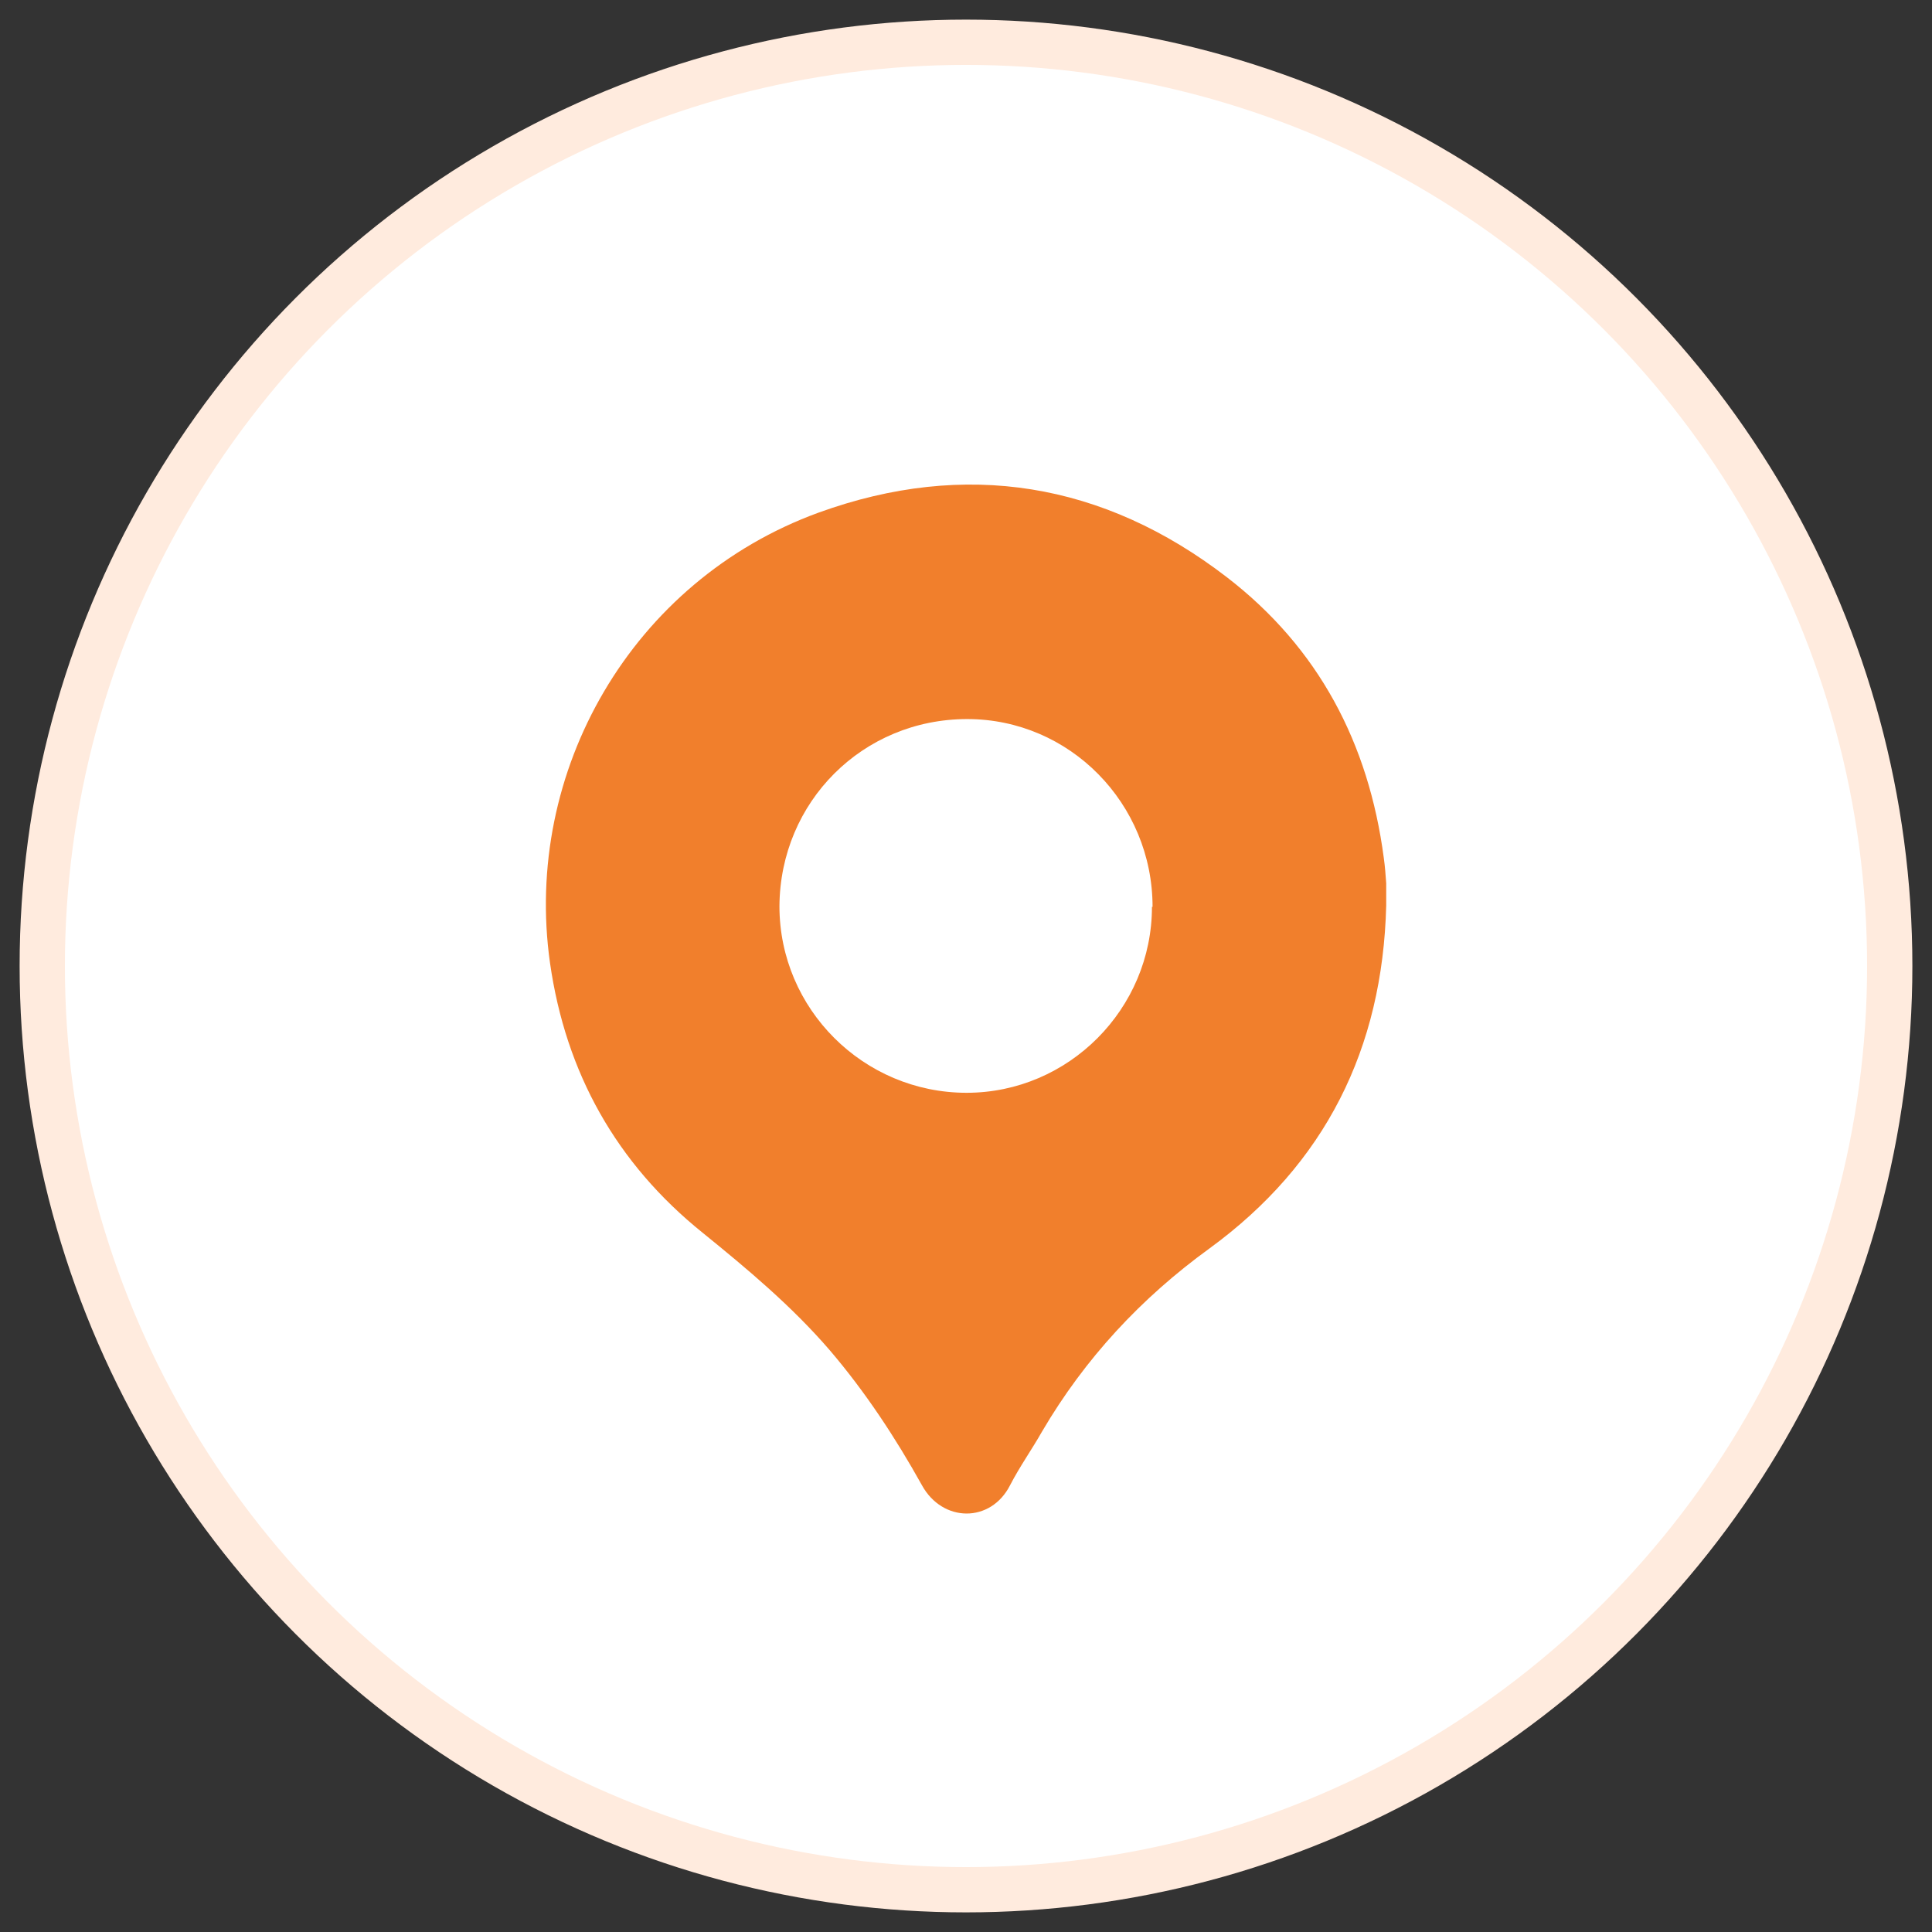
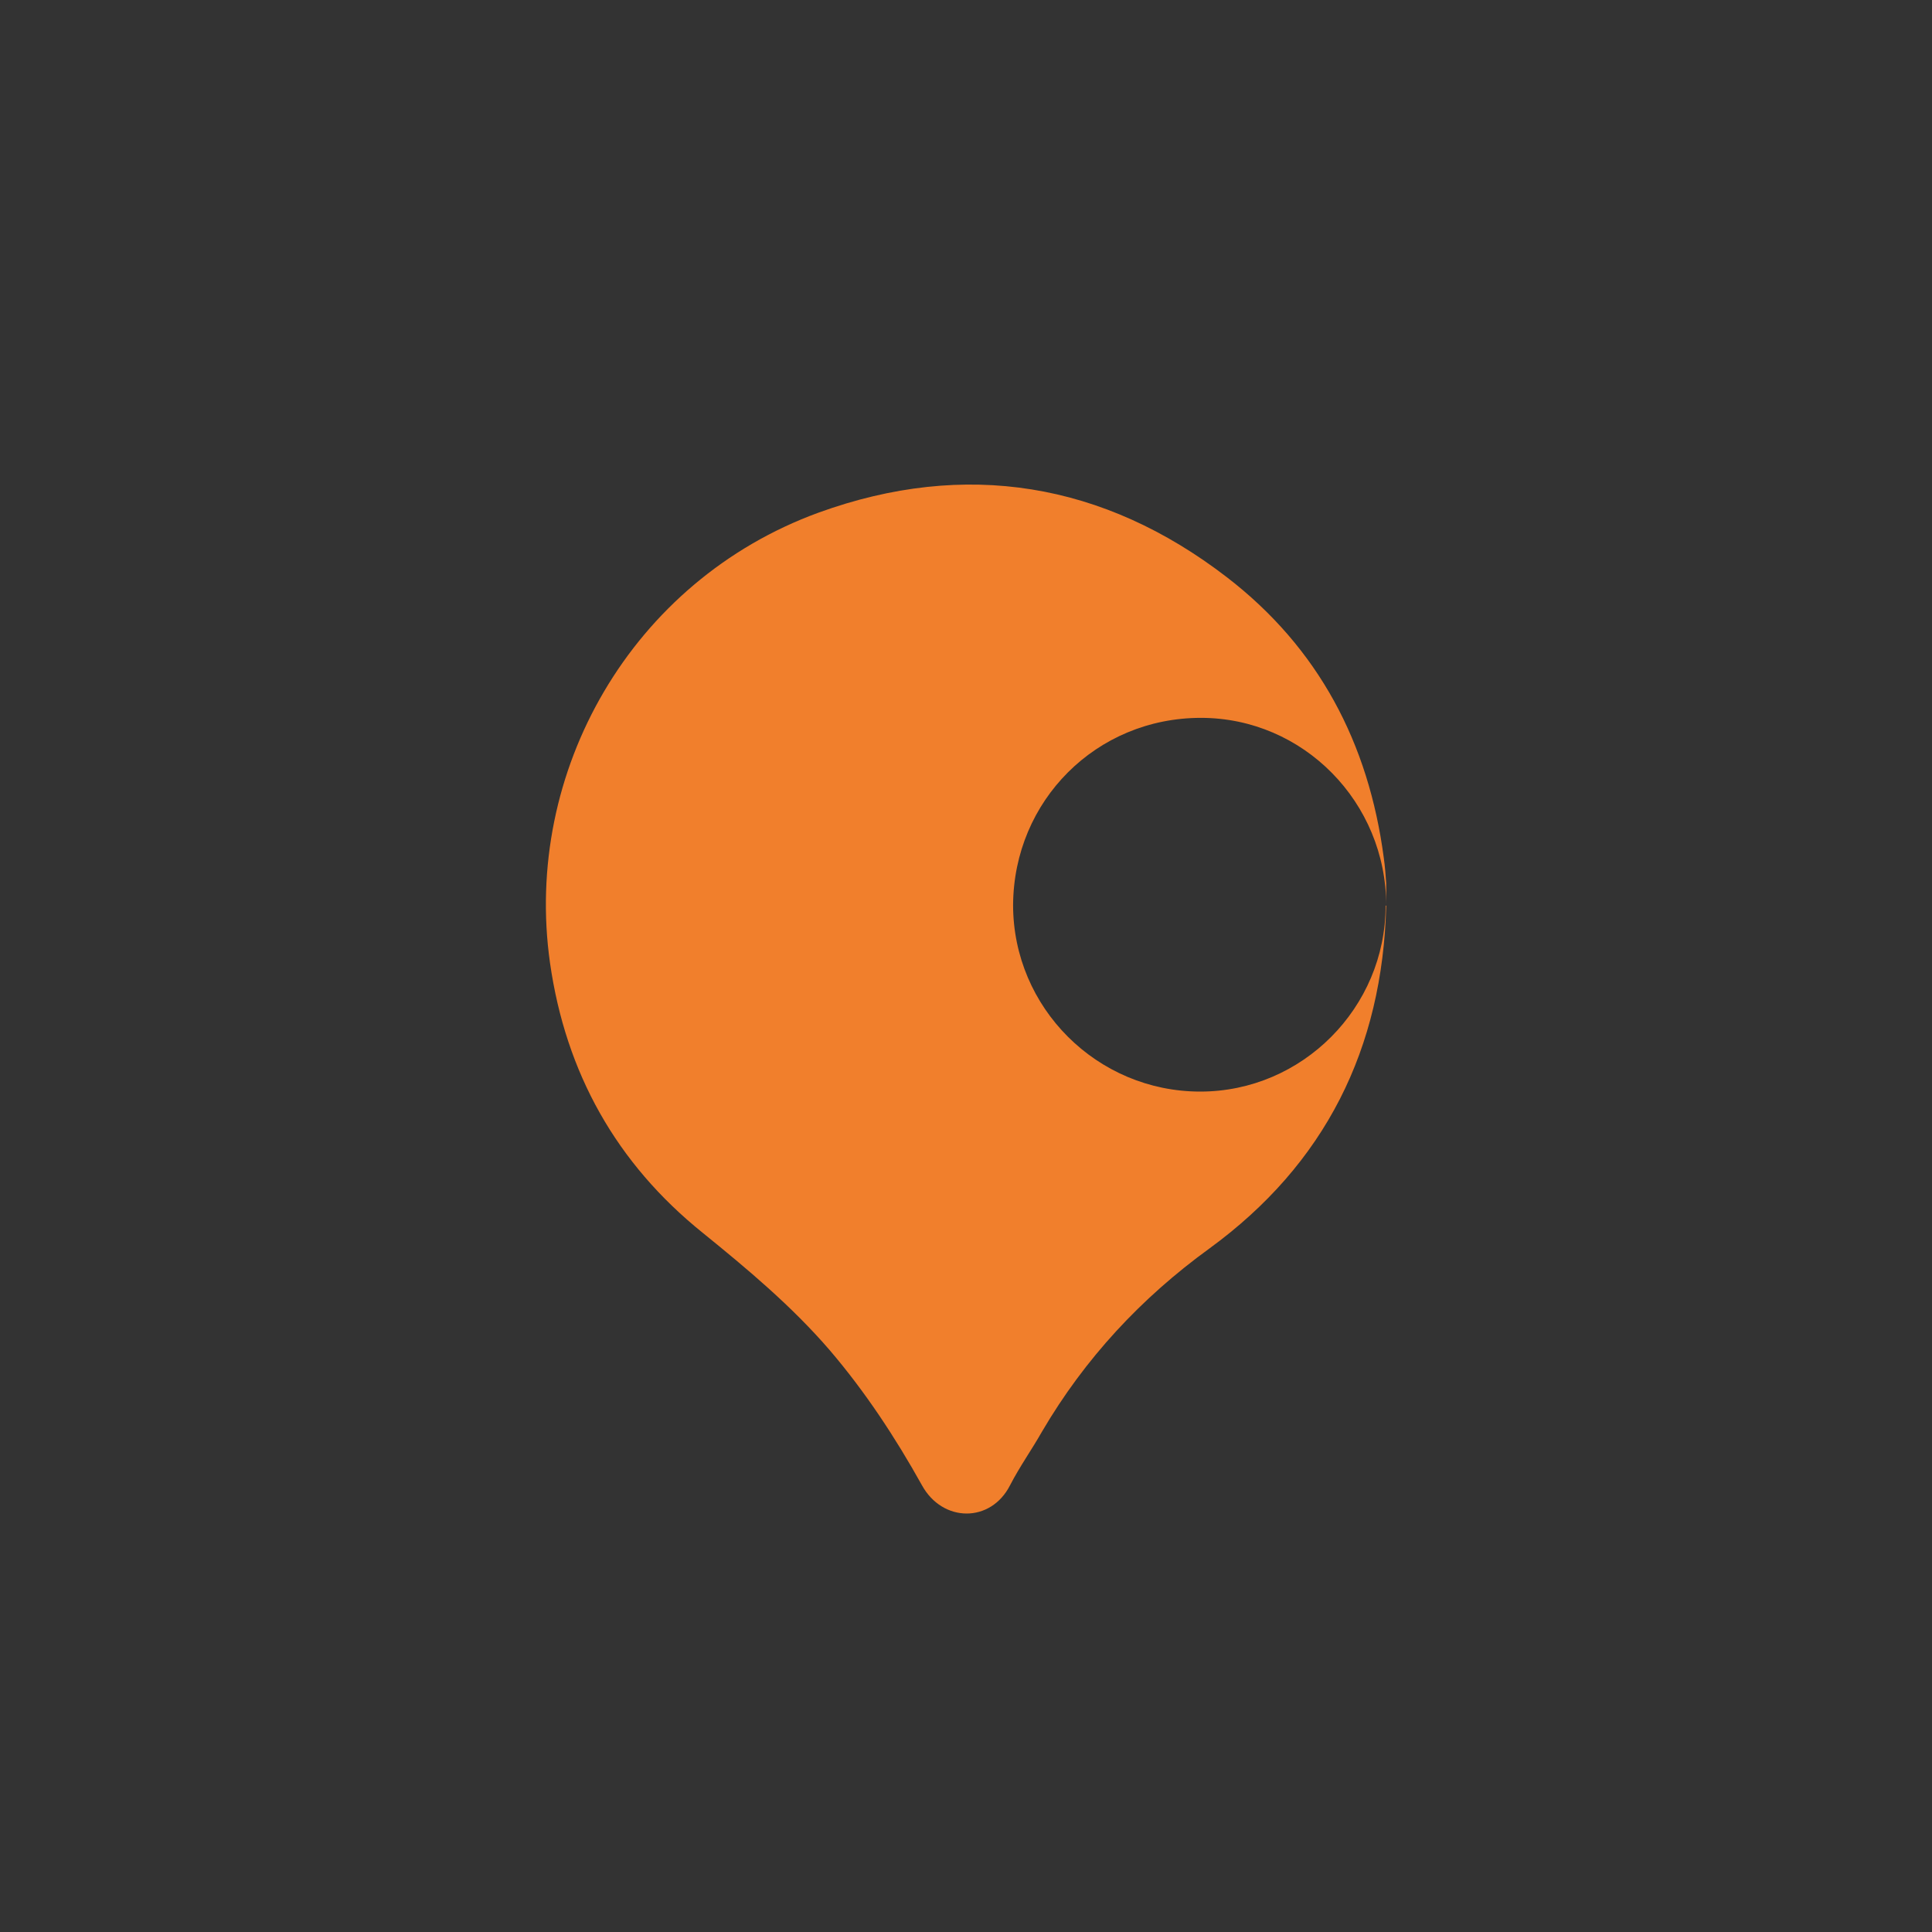
<svg xmlns="http://www.w3.org/2000/svg" id="Capa_1" data-name="Capa 1" viewBox="0 0 32 32">
  <rect x="0" y="0" width="32" height="32" fill="#333333" stroke="none" />
  <defs>
    <style>
      .cls-1 {
        fill: #f17f2c;
        stroke-width: 0px;
      }

      .cls-2 {
        fill: #fff;
        stroke: #ffebde;
        stroke-miterlimit: 10;
        stroke-width: .75px;
      }
    </style>
  </defs>
-   <circle class="cls-2" cx="16" cy="16" r="15.3" />
-   <path class="cls-1" d="M22.96,15c-.06,2.37-1.01,4.28-2.93,5.68-1.13.82-2.06,1.82-2.77,3.03-.17.3-.37.58-.53.89-.32.63-1.12.62-1.46,0-.44-.79-.94-1.55-1.53-2.24-.63-.73-1.36-1.34-2.1-1.94-1.43-1.15-2.27-2.65-2.53-4.47-.45-3.17,1.35-6.33,4.45-7.46,2.43-.88,4.72-.5,6.76,1.07,1.52,1.17,2.35,2.75,2.6,4.65.02.14.03.28.04.42,0,.13,0,.25,0,.38ZM19.09,15.02c0-1.71-1.37-3.11-3.07-3.11-1.73,0-3.1,1.37-3.11,3.1,0,1.7,1.39,3.09,3.1,3.09,1.69,0,3.07-1.39,3.07-3.08Z" />
+   <path class="cls-1" d="M22.96,15c-.06,2.37-1.01,4.28-2.93,5.68-1.13.82-2.06,1.82-2.77,3.03-.17.3-.37.58-.53.89-.32.63-1.12.62-1.46,0-.44-.79-.94-1.55-1.53-2.24-.63-.73-1.36-1.34-2.1-1.94-1.43-1.15-2.27-2.65-2.53-4.47-.45-3.17,1.35-6.33,4.45-7.46,2.43-.88,4.72-.5,6.76,1.07,1.52,1.17,2.35,2.75,2.6,4.65.02.14.03.28.04.42,0,.13,0,.25,0,.38Zc0-1.71-1.37-3.11-3.07-3.11-1.73,0-3.1,1.37-3.11,3.1,0,1.7,1.39,3.09,3.1,3.09,1.69,0,3.07-1.39,3.07-3.08Z" />
</svg>